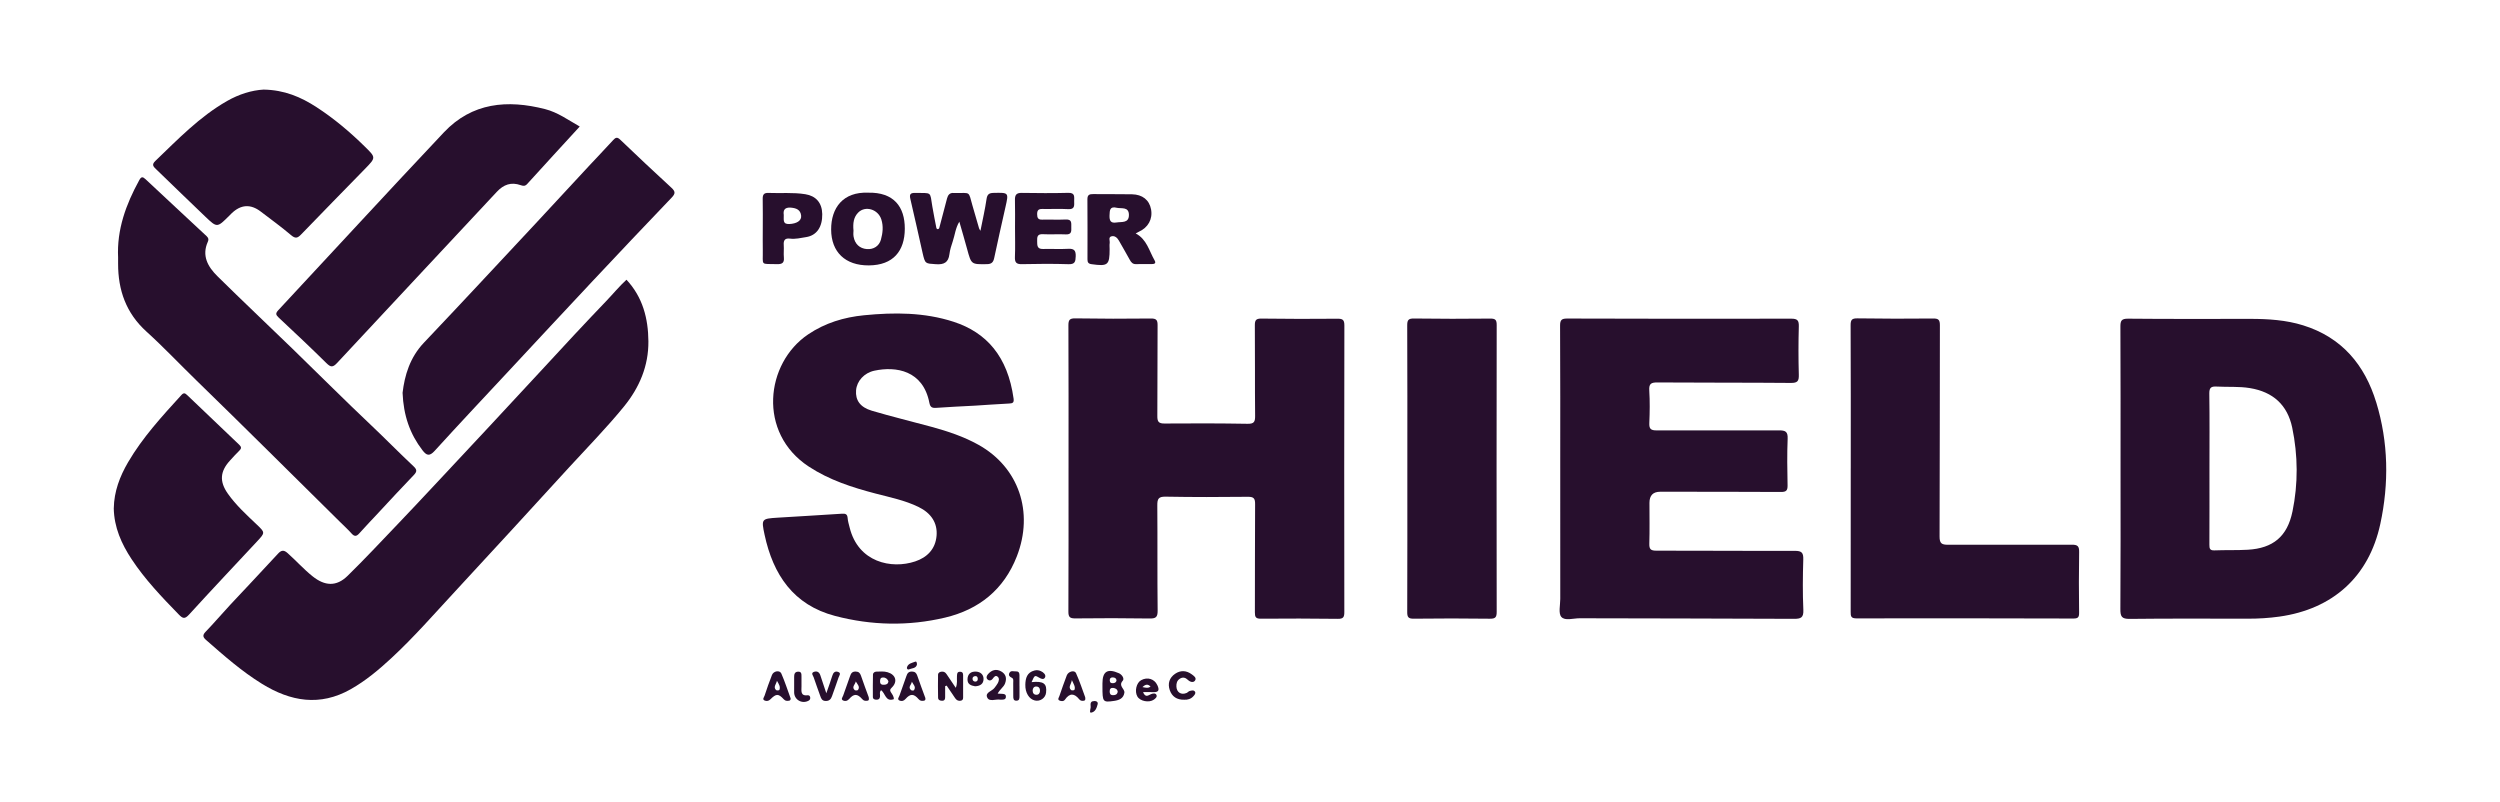
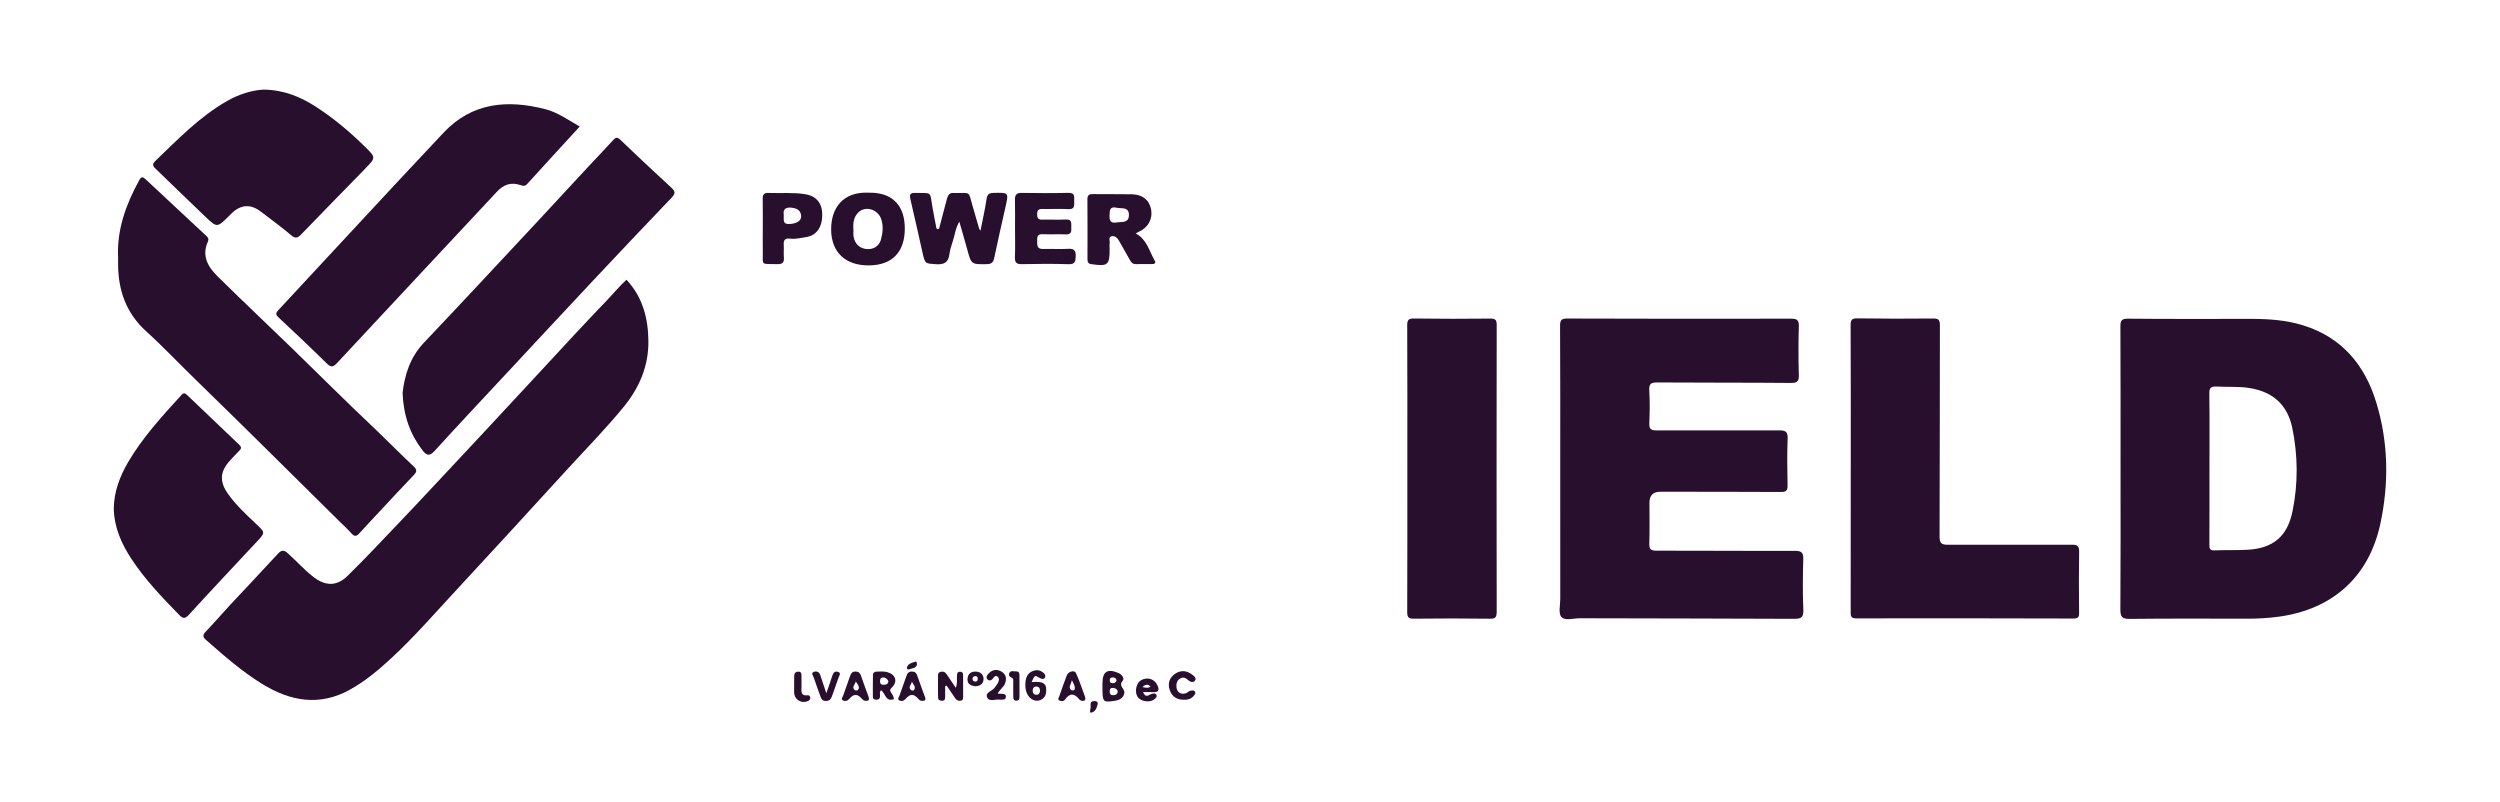
<svg xmlns="http://www.w3.org/2000/svg" id="Layer_1" data-name="Layer 1" viewBox="0 0 2218.81 712">
  <defs>
    <style>
      .cls-1 {
        fill: #270f2d;
        stroke-width: 0px;
      }
    </style>
  </defs>
-   <path class="cls-1" d="M948.35,415.08c0-42.08.08-84.16-.11-126.24-.02-4.8,1.02-6.36,6.1-6.28,22.36.34,44.72.41,67.08.12,5.21-.07,6,1.66,5.96,6.31-.21,26.74.02,53.48-.22,80.21-.04,5.04,1.11,6.73,6.46,6.68,24.55-.22,49.11-.18,73.65.24,5.74.1,6.72-1.76,6.67-7-.27-26.74,0-53.48-.24-80.21-.04-4.83,1.02-6.24,6.05-6.16,22.36.33,44.72.32,67.08.12,4.62-.04,6.34.73,6.33,5.95-.19,84.82-.16,169.64-.04,254.46,0,4.45-.94,6.01-5.72,5.95-22.8-.29-45.6-.33-68.39-.12-4.58.04-5.29-1.6-5.27-5.63.14-32-.04-64,.19-96,.04-5.06-1.13-6.62-6.43-6.56-24.33.28-48.67.33-73-.12-6.39-.12-7.41,2.05-7.36,7.74.25,31.12-.07,62.25.29,93.36.07,6.04-1.74,7.12-7.3,7.03-21.92-.35-43.84-.35-65.76-.08-4.98.06-6.18-1.31-6.15-6.21.2-42.52.12-85.04.12-127.56Z" />
  <path class="cls-1" d="M1384.75,415.28c0-42.08.11-84.16-.14-126.24-.03-5.34,1.58-6.35,6.55-6.33,66.2.21,132.41.28,198.61.12,5.6-.01,6.86,1.62,6.72,6.96-.39,14.23-.4,28.49,0,42.73.16,5.58-1,7.4-7.07,7.34-39.46-.36-78.92-.13-118.37-.43-5.63-.04-7.65,1.07-7.28,7.1.59,9.61.46,19.29.04,28.91-.23,5.18,1.31,6.57,6.51,6.55,36.17-.16,72.34.15,108.51-.02,5.71-.03,8,1,7.75,7.38-.55,13.79-.35,27.61-.07,41.41.09,4.58-1.23,5.9-5.85,5.87-35.73-.21-71.46-.16-107.2-.19q-9.53,0-9.53,9.85c0,12.05.24,24.11-.12,36.16-.14,4.89,1.17,6.29,6.17,6.28,40.99-.06,81.98.31,122.97.17,6.09-.02,7.68,1.62,7.5,7.59-.44,14.89-.61,29.82.06,44.7.32,7.13-2.23,8.07-8.48,8.04-63.35-.32-126.7-.31-190.06-.5-5.59-.02-13.04,2.52-16.26-1.22-2.75-3.2-.93-10.42-.94-15.86-.03-38.79-.02-77.58-.02-116.37Z" />
-   <path class="cls-1" d="M865.4,360.02c-13.74.75-24.03,1.18-34.3,1.95-3.58.27-5.45-.32-6.23-4.35-5.58-28.99-29.71-32.7-48.8-28.63-9.17,1.95-15.68,9.28-16.29,17.5-.64,8.63,3.51,14.91,13.97,18.03,17.59,5.24,35.46,9.5,53.17,14.35,14.36,3.93,28.5,8.64,41.55,15.93,35.69,19.94,49.32,59.67,33.98,99.02-11.48,29.47-33.55,47.17-63.74,54.33-32.5,7.7-65.29,6.98-97.59-1.5-36.98-9.71-54.95-36.64-62.54-72.05-3.02-14.09-2.66-14.25,11.57-15.15,19.02-1.22,38.06-2.22,57.08-3.52,3.33-.23,4.82.45,5.08,3.96.21,2.81,1.1,5.57,1.78,8.33,7.59,30.82,37.02,37.13,58.21,30.03,10.58-3.54,17.97-10.95,18.94-22.87.91-11.14-4.73-19.94-16.01-25.44-12.1-5.89-25.23-8.53-38.12-11.9-20.8-5.44-41.13-12.01-59.32-23.96-45.58-29.92-38.47-91.7-.6-117.27,15.1-10.2,31.85-15.26,49.75-17.02,26.77-2.63,53.41-2.63,79.35,5.78,29.23,9.48,48.1,30.72,53.3,68.21.54,3.9-1.11,4.21-4.17,4.37-11.16.58-22.31,1.38-30,1.87Z" />
  <path class="cls-1" d="M556.01,248.26c14.59,15.63,19.29,34.63,19.46,54.67.19,21.77-7.93,40.97-21.62,57.79-15.34,18.85-32.38,36.18-48.78,54.08-33.54,36.62-67.01,73.31-100.8,109.7-18.62,20.05-36.58,40.75-56.68,59.37-11.23,10.41-22.93,20.27-36.37,27.86-27.32,15.43-53.33,10.85-78.73-4.83-17.96-11.08-33.7-24.97-49.49-38.81-2.82-2.47-3.55-4.24-.53-7.37,7.44-7.7,14.38-15.88,21.68-23.73,14.16-15.22,28.54-30.25,42.58-45.58,3.13-3.42,5.36-3.33,8.56-.49,7.52,6.69,14.21,14.23,22.12,20.55,10.89,8.7,21.12,9.36,31.09-.4,15.18-14.85,29.67-30.39,44.35-45.74,11.49-12.02,22.87-24.15,34.22-36.31,31.5-33.75,63.11-67.42,94.39-101.37,18.68-20.28,37.42-40.51,56.52-60.4,6.04-6.3,11.58-13.08,18.03-19Z" />
  <path class="cls-1" d="M1642.59,415.53c0-42.28.09-84.56-.12-126.84-.02-4.89,1.15-6.21,6.1-6.14,22.35.33,44.7.38,67.05.13,4.97-.06,6.09,1.27,6.08,6.14-.18,62.43-.01,124.87-.28,187.3-.03,6.27,1.91,7.39,7.64,7.36,36.59-.18,73.18.13,109.77-.04,5.18-.02,6.55,1.38,6.46,6.51-.32,17.96-.25,35.93-.03,53.89.05,4.03-1.02,5.14-5.09,5.12-64.2-.18-128.41-.26-192.61-.13-4.92.01-5.04-2.1-5.03-5.81.09-42.5.05-85,.05-127.5Z" />
  <path class="cls-1" d="M104.82,228.62c-1.21-24.93,7-47.27,18.75-68.69,1.86-3.4,3.14-3.19,5.72-.77,17.54,16.48,35.21,32.82,52.8,49.24,1.7,1.58,3.79,2.99,2.4,6.07-5.65,12.48.02,22.31,8.44,30.63,21.97,21.68,44.42,42.86,66.58,64.35,23.27,22.57,46.15,45.54,69.71,67.79,12.74,12.03,24.96,24.58,37.75,36.55,3.03,2.83,3.39,4.61.34,7.77-10.64,11.01-20.98,22.31-31.43,33.5-5.67,6.08-11.43,12.08-16.97,18.28-2.42,2.71-4.23,3.11-6.84.2-3.35-3.75-7.09-7.16-10.67-10.7-42.24-41.7-84.28-83.63-126.85-124.99-14.92-14.5-29.21-29.66-44.62-43.62-18.02-16.33-25.18-36.72-25.11-60.34,0-1.75,0-3.51,0-5.26Z" />
  <path class="cls-1" d="M357.29,348.65c1.84-15.48,6.45-31.33,18.94-44.49,33.27-35.07,66.17-70.49,99.17-105.82,15.82-16.94,31.5-34.01,47.28-51,7.15-7.69,14.43-15.26,21.52-23,2.15-2.35,3.56-2.95,6.25-.38,15.01,14.37,30.14,28.62,45.45,42.67,3.61,3.31,3.63,5.22.17,8.81-23.62,24.63-47.06,49.45-70.41,74.33-24.1,25.67-48.05,51.49-72.06,77.25-22.66,24.32-45.45,48.53-67.82,73.11-4.67,5.14-7.23,4.18-10.85-.53-11.17-14.52-16.83-30.93-17.64-50.97Z" />
  <path class="cls-1" d="M1249.05,415.7c0-42.27.08-84.54-.11-126.81-.02-4.78.97-6.29,6.04-6.21,22.56.32,45.13.32,67.69.07,4.73-.05,5.69,1.34,5.68,5.84-.14,84.76-.14,169.52,0,254.27,0,4.7-.86,6.33-6,6.26-22.56-.32-45.13-.28-67.69-.02-4.76.05-5.73-1.46-5.71-5.92.16-42.49.1-84.98.1-127.47Z" />
  <path class="cls-1" d="M514.52,112.3c-15.92,17.37-31.35,34.12-46.64,51-1.92,2.12-3.63,1.78-5.79,1.03-8.43-2.96-15.09-.59-21.17,5.93-47.19,50.67-94.6,101.15-141.73,151.87-3.85,4.14-5.72,3.87-9.52.12-13.88-13.7-28.08-27.07-42.33-40.39-2.64-2.46-2.95-3.77-.31-6.6,49.01-52.57,97.61-105.53,146.94-157.8,24.97-26.45,56.35-29.21,89.86-20.61,11.22,2.88,20.4,9.61,30.69,15.44Z" />
  <path class="cls-1" d="M233.98,79.52c18.4.29,33.07,6.58,46.87,15.54,15.65,10.17,29.82,22.12,43.09,35.19,9.72,9.56,9.79,9.57.11,19.51-18.93,19.45-37.98,38.78-56.79,58.33-3.2,3.32-5.1,3.86-8.94.6-8.64-7.34-17.87-14-26.89-20.91-9.01-6.9-17.66-6.35-25.88,1.58-.79.76-1.55,1.55-2.32,2.32-10.43,10.38-10.57,10.52-20.69.91-14.76-14.01-29.27-28.28-43.95-42.37-2.43-2.33-4.21-4.02-.8-7.3,20.03-19.21,39.3-39.31,63.71-53.26,10.59-6.05,21.96-9.58,32.47-10.15Z" />
  <path class="cls-1" d="M100.99,451.02c.25-14.75,5.3-28.14,12.69-40.78,12.93-22.1,30.16-40.8,47.27-59.6,2.07-2.28,3.26-1.82,5.19.03,15.32,14.73,30.7,29.41,46.14,44.02,2.08,1.97,2.16,3.34.09,5.32-2.84,2.72-5.46,5.69-8.13,8.59-8.91,9.67-9.73,18.62-1.99,29.58,7.24,10.24,16.52,18.69,25.57,27.3,7.57,7.2,7.58,7.25.44,14.92-20.16,21.65-40.49,43.15-60.42,65.01-3.91,4.29-5.64,3.6-9.28-.14-14.99-15.41-29.83-30.92-41.72-48.94-9.05-13.71-15.59-28.37-15.87-45.31Z" />
  <path class="cls-1" d="M833.55,202.6c2.33-8.86,4.63-17.72,6.99-26.57.81-3.03,2.46-5.12,6.02-4.75.65.07,1.31,0,1.97,0,12.85.28,10.87-2.23,14.59,11.27,1.86,6.73,3.86,13.42,5.83,20.12.17.57.59,1.07,1.22,2.17,1.92-9.76,4.06-18.89,5.4-28.13.62-4.25,2.26-5.43,6.27-5.51,13.48-.28,13.45-.41,10.58,12.34-3.4,15.1-6.82,30.19-10.02,45.33-.8,3.8-2.26,5.51-6.46,5.57-13.91.21-13.86.36-17.54-13.18-2.17-7.99-4.52-15.93-6.97-24.51-3.45,5.66-3.93,11.79-5.83,17.41-1.25,3.71-2.49,7.53-2.96,11.39-.89,7.43-4.81,9.42-11.93,8.94-9.49-.64-9.62-.14-11.88-9.95-3.66-15.93-7.03-31.93-10.84-47.83-1.02-4.23-.06-5.56,4.19-5.49,15.27.26,13.02-1.58,15.29,12.09,1.07,6.44,2.41,12.84,3.63,19.26.81,1.15,1.62,1.12,2.44,0Z" />
  <path class="cls-1" d="M900.85,203.08c0-8.54.16-17.08-.06-25.62-.11-4.42,1.28-6.33,5.98-6.26,13.79.21,27.6.32,41.39-.04,6.21-.16,5.16,3.68,5.19,7.3.03,3.72.79,7.52-5.32,7.16-7.64-.45-15.33.01-22.99-.16-3.49-.08-4.58,1.34-4.55,4.66.03,3.15.76,4.92,4.39,4.82,7-.18,14.03.22,21.02-.12,5.82-.28,4.78,3.53,4.89,6.94.12,3.49.27,6.53-4.87,6.27-6.77-.34-13.59.19-20.36-.17-4.99-.26-5.13,2.48-5.06,6.13.08,3.69-.2,7.14,5.2,6.99,7.44-.2,14.91.26,22.33-.15,5.24-.29,6.87,1.46,6.69,6.66-.16,4.64-.62,7.17-6.37,6.99-13.78-.44-27.6-.35-41.38-.03-5.08.12-6.39-1.66-6.2-6.43.34-8.31.09-16.64.09-24.96Z" />
  <path class="cls-1" d="M838.84,609c0,3.27,0,6.54,0,9.81,0,1.7-.46,3.05-2.48,3.13-1.96.07-3.74-.59-3.79-2.72-.16-6.77-.13-13.55-.03-20.33.03-1.77,1.41-2.59,3.12-2.78,1.93-.21,3.33.52,4.41,2.17,2.49,3.81,5.08,7.55,8.2,12.18,1.67-3.94.82-7.12,1.05-10.14.15-1.98-.11-4.22,2.85-4.12,2.94.1,2.61,2.41,2.62,4.33.04,5.69.04,11.37,0,17.06-.01,1.68.39,3.71-1.97,4.28-2.17.52-3.87-.43-5.08-2.19-2.55-3.71-5.04-7.46-7.56-11.19-.45.17-.89.34-1.34.51Z" />
  <path class="cls-1" d="M1051.22,621.02c-6.78.22-11.1-2.86-13.05-8.57-1.96-5.74-.34-10.96,4.77-14.45,4.83-3.3,9.98-3.02,14.68.42,1.81,1.33,4.76,3.22,2.92,5.7-1.47,1.97-4.29,1.22-6.33-.76-2.05-1.99-4.46-2.71-7.13-.95-2.5,1.64-3.1,4.09-3,6.84.19,5.23,4.26,7.84,9.07,5.76.98-.43,1.74-1.49,2.73-1.74,1.62-.4,3.72-1.1,4.75.71.84,1.47-.56,2.94-1.55,4.03-2.21,2.43-5.15,3.17-7.87,3.01Z" />
  <path class="cls-1" d="M733.38,615.28c2.23-6.48,3.92-10.92,5.28-15.47.83-2.77,2.33-4.44,5.15-3.49,3.08,1.04.99,3.3.46,4.89-1.84,5.58-3.9,11.09-5.84,16.64-.95,2.72-2.47,4.39-5.71,4.28-3.11-.11-3.9-2.03-4.72-4.46-1.88-5.57-4.12-11.02-5.88-16.62-.45-1.42-2.79-3.75.41-4.81,2.65-.88,4.63.31,5.54,3.09,1.55,4.73,3.14,9.44,5.31,15.97Z" />
  <path class="cls-1" d="M885.45,615.59c2.01.1,3.3.17,4.59.24,1.79.1,2.89.87,2.73,2.83-.13,1.62-1.2,2.18-2.65,2.25-.87.04-1.77.17-2.61.03-3.87-.65-9.4,2.24-11.32-1.87-2.13-4.55,4.28-5.6,6.45-8.57,1.02-1.4,2.17-2.74,2.97-4.26.92-1.77,1.52-4.09,0-5.51-2.06-1.92-3.41.13-4.61,1.72-1.3,1.72-3.14,1.87-4.52.58-1.5-1.4-.8-3.33.39-4.69,3.23-3.69,7.2-4.97,11.67-2.46,4.26,2.39,5.15,6.1,3.5,10.62-1.23,3.37-4.56,5.16-6.59,9.09Z" />
  <path class="cls-1" d="M704.83,609.26c0-2.83.01-5.66,0-8.49,0-2.37.45-4.46,3.35-4.64,3.32-.21,3.15,2.21,3.16,4.43,0,2.83-.02,5.66.01,8.49.05,3.95-1.29,8.87,5.67,8.03,1.18-.14,1.98.79,2.08,2.04.09,1.15-.27,2.09-1.36,2.7-5.83,3.28-12.87-.7-12.91-7.33-.01-1.74,0-3.48,0-5.22Z" />
  <path class="cls-1" d="M904.82,608.92c0,3.06.01,6.12,0,9.18-.01,1.8-.08,3.66-2.54,3.78-2.91.15-2.97-1.94-2.98-3.99-.02-3.93.04-7.87-.04-11.8-.04-1.66.62-3.74-1.43-4.65-1.94-.86-2.9-2.18-2.02-4.07,1.23-2.63,3.81-1.35,5.83-1.5,2.15-.15,3.17,1.06,3.16,3.21-.02,3.28,0,6.55,0,9.83h.03Z" />
  <path class="cls-1" d="M967.68,629.3c1.24-2.28-1.96-7.09,3.89-7.13,1.94-.01,3.07,1.2,2.61,2.91-.84,3.12-1.91,6.61-5.51,7.35-1.98.41-.99-1.78-.98-3.13Z" />
  <path class="cls-1" d="M813.82,589.83c-.83,3.47-4.48,3.18-7.12,4.26-1.22.5-2.11-.71-1.72-1.93,1.1-3.43,4.53-3.78,7.24-4.89,1.24-.51,1.61,1,1.6,2.56Z" />
  <path class="cls-1" d="M2108.97,357.18c-10.15-33.4-30.59-57.77-64.89-68.44-15.17-4.72-30.95-5.73-46.77-5.73-36.16,0-72.33.19-108.48-.18-6.21-.06-6.95,1.98-6.92,7.36.21,42.07.12,84.14.12,126.21s.15,82.82-.15,124.23c-.05,6.54,1.19,8.75,8.32,8.66,35.06-.42,70.13-.2,105.2-.19,9.21,0,18.36-.55,27.51-1.83,47.5-6.65,79.57-35.4,89.67-82.27,7.77-36.07,7.21-72.32-3.59-107.83ZM2034.61,453.96c-4.55,22.2-17.21,32.65-39.66,33.95-9.83.57-19.72.16-29.57.56-4.09.17-4.51-1.66-4.49-5.02.11-22.57.06-45.13.06-67.7,0-22.13.2-44.26-.14-66.38-.08-5.4,1.67-6.57,6.59-6.29,9.82.55,19.67-.26,29.5,1.37,20.46,3.38,33.27,14.89,37.5,35.14,5.15,24.72,5.29,49.67.23,74.37Z" />
  <path class="cls-1" d="M1024.7,231.03c-4.83-8.37-6.87-18.69-16.75-23.85,1.03-.56,1.76-1.03,2.55-1.37,8.48-3.74,12.71-11.36,11.09-20.03-1.54-8.24-7.59-13.18-16.98-13.35-11.4-.2-22.8-.04-34.2-.17-3.31-.04-5.34.47-5.31,4.57.16,17.75.08,35.51.06,53.26,0,2.46.51,3.94,3.49,4.36,14.68,2.07,16.17.92,16.17-13.43,0-1.75-.22-3.54.06-5.25.35-2.14-1.54-5.43,1.87-6.11,2.7-.53,4.9,1.37,6.3,3.87,3.22,5.72,6.56,11.37,9.7,17.13,1.25,2.3,2.63,3.86,5.53,3.76,4.6-.15,9.21-.04,13.81-.04,2.32,0,4.27-.5,2.61-3.37ZM990.86,197.46c-5.15.85-6.31-1.64-6.13-6.34.18-4.51.16-8.33,6.67-6.66,4.04.81,10.45-1.1,10.54,6.19.1,7.65-6.42,6.04-11.08,6.81Z" />
  <path class="cls-1" d="M770.45,171.01c-22.11-.87-32.88,13.33-32.79,32.77.1,20,12.57,31.89,33.42,31.77,21.84-.13,31.87-12.96,31.95-32.48.09-19.59-9.78-32.58-32.59-32.06ZM781.84,212.71c-1.58,5.71-6.57,8.84-12.49,8.36-6.36-.52-10.7-4.52-11.8-11.21-.35-2.13-.05-4.36-.05-5.15-.65-6.82.2-11.98,4.13-16.01,6.3-6.46,17.65-3.02,20.56,5.99,1.96,6.09,1.29,12.1-.35,18.02Z" />
  <path class="cls-1" d="M714.74,172.37c-10.9-1.75-21.84-.69-32.76-1.14-4.27-.18-5.14,1.79-5.06,5.53.18,8.76.06,17.52.06,26.28,0,6.35-.1,12.71.02,19.06.27,14.14-2.58,11.91,12.64,12.33,4.43.12,6.51-1.06,6.07-5.84-.34-3.69.15-7.46-.12-11.16-.31-4.2,1.11-6.22,5.53-5.65,4.86.62,9.6-.6,14.32-1.34,9.42-1.47,14.52-9.02,14.32-20.46-.17-9.96-5.61-16.1-15.01-17.61ZM700.62,198.83c-6.32.31-4.84-3.91-5.02-8.14-.58-3.91.58-6.83,6.22-6.41,4.86.37,8.7,1.86,9.22,7.19.44,4.48-4.07,7.05-10.42,7.36Z" />
  <path class="cls-1" d="M996.43,604.21c1.6-1.79-.27-4.99-2.88-6.47-.19-.11-.39-.19-.59-.28-10.01-4.4-14.51-1.58-14.51,9.08,0,.87,0,1.75,0,2.62,0,13.99.25,14.38,10.5,12.88,4.24-.62,8.17-2.11,8.96-7.18.56-3.59-5.66-5.99-1.48-10.66ZM987.65,601.22c1.63.05,2.93.6,3.31,2.47-.16,1.8-1.39,2.51-3.02,2.65-1.72.15-2.94-.41-3.01-2.41-.06-1.91.87-2.77,2.72-2.71ZM987.67,616.98c-2.35-.08-2.8-1.49-2.8-3.45,0-2.19,1.03-3.23,3.19-2.97,2.08.26,3.66,1.19,3.95,3.38-.5,2.55-2.16,3.11-4.35,3.04Z" />
  <path class="cls-1" d="M791.45,610.28c5.47-5.27,3.6-11.53-3.72-13.67-3.25-.95-6.52-.59-9.78-.53-1.72.03-3.13.97-3.17,2.72-.15,6.57-.14,13.14-.09,19.71.02,1.94,1.45,2.48,3.18,2.49,1.75,0,2.86-.57,3.15-2.53.29-1.92-.81-4.19,1-5.93,3.87,2.93,3.9,10.6,11.27,7.99.09-2.43-1.34-4.2-2.49-5.98-1.16-1.8-1.04-2.63.65-4.25ZM784.97,607.73c-2.11.13-3.89-.16-3.89-2.92,0-1.86.22-3.47,2.61-3.52,2.47-.05,3.9,1.33,4.8,3.28-.22,2.35-1.64,3.04-3.52,3.15Z" />
-   <path class="cls-1" d="M693.45,597.76c-1.41-3.21-6.88-2.31-8.29,1.26-2.41,6.08-4.57,12.26-6.6,18.48-.42,1.3-2.47,3.36.36,4.34,1.59.55,3.25.38,4.76-1.12,5.29-5.26,7.16-5.26,12.02,0,1.49,1.61,3.06,1.41,4.74,1.14.96-.16,1.35-.97,1.25-2.05-2.7-7.37-5.1-14.87-8.24-22.04ZM691.71,612.36c-.16.4-2.44.59-2.94.09-2.69-2.71.04-5.04.8-8.21,1.69,2.92,3.32,5.22,2.14,8.12Z" />
  <path class="cls-1" d="M821.23,619.39c-2.39-6.56-4.88-13.08-7.11-19.69-.82-2.42-2.04-3.62-4.64-3.69-2.94-.07-4.18,1.37-5.04,4.03-1.88,5.8-4.22,11.46-6.12,17.26-.44,1.35-2.42,3.4.12,4.48,1.74.74,3.59.44,5.22-1.42,4.29-4.87,7.37-4.81,11.64.18,1.45,1.7,2.95,1.58,4.65,1.36,1.48-.2,1.5-1.29,1.29-2.51ZM811.15,612.59c-.29.4-1.91.38-2.45-.04-3.38-2.64.44-5.01.58-7.55,1.28,2.54,4.02,4.65,1.88,7.58Z" />
  <path class="cls-1" d="M963.15,618.86c-2.41-6.48-4.88-14.16-8.18-21.47-1.33-2.94-6.82-1.52-8.17,2.01-2.33,6.08-4.49,12.24-6.58,18.41-.42,1.24-1.95,3.02.15,3.95,1.52.67,3.64.88,4.8-.81,4.2-6.08,8.35-5.72,12.73-.24,1.04,1.3,2.59,1.5,4.18,1.17,1.04-.21,1.38-.9,1.06-3.02ZM953.58,612.28c-.17.42-2.38.66-2.92.18-2.96-2.66.09-5.05.64-8.85,1.74,3.82,3.37,6.02,2.29,8.68Z" />
  <path class="cls-1" d="M771.03,618.83c-2.04-5.63-4.6-12.36-6.91-19.17-.82-2.43-2.08-3.59-4.67-3.65-2.96-.07-4.15,1.44-5.01,4.08-1.88,5.8-4.22,11.46-6.12,17.26-.44,1.34-2.43,3.39.17,4.44,1.77.71,3.58.39,5.2-1.48,4.19-4.82,7.29-4.73,11.64.26,1.46,1.68,2.97,1.51,4.67,1.31,1-.12,1.46-.83,1.01-3.07ZM761.47,612.38c-.37.51-2.43.57-2.97.06-2.89-2.76.6-5.06,1.03-7.64,1.43,2.54,4.05,4.69,1.94,7.58Z" />
  <path class="cls-1" d="M915.56,605.4c2.62-6.01,2.76-6.24,6.1-4.29,2.25,1.31,4.81,2.55,5.9-.06.88-2.11-1.33-4.32-3.75-5.41-1.87-.85-3.68-1.07-5.71-.55-6.64,1.7-7.95,6.82-8.1,12.57-.18,7.16,3.33,12.81,8.43,14.03,4.69,1.12,9.41-2.13,9.97-6.87.96-8.1-2.16-10.51-12.85-9.42ZM919.79,616.63c-2.37-.06-3.33-1.71-3.29-3.99.17-2.01,1.22-3.39,3.25-3.34,2.38.06,3.37,1.72,3.27,3.98-.09,2.02-1.23,3.4-3.23,3.35Z" />
  <path class="cls-1" d="M1023.63,614.28c5.37.26,5.25-2.51,3.53-6.19-2.62-5.62-8.8-7.49-14.41-4.4-4.21,2.31-5.94,9.95-3.29,14.49,2.46,4.21,10.4,5.73,14.61,2.77,1.46-1.03,3.14-2.46,2.29-4.22-.87-1.81-3.2-1.3-4.72-.7-2.5,1-4.92,3.58-7.19-1.77,3.52,0,6.35-.11,9.18.02ZM1013.95,609.82c2.91-2.74,4.87-2.77,7.19-.48-2.18,1.65-4.14,1.06-7.19.48Z" />
  <path class="cls-1" d="M866.24,596.07c-4.56-.24-7.47,2.06-7.56,6.87-.08,4.57,3.31,5.52,6.7,6.15,4.42-.19,7.54-2.03,7.54-6.5,0-4-2.81-6.32-6.68-6.53ZM865.61,604.96c-1.37-.08-2.35-.86-2.47-2.31-.12-1.48.82-2.4,2.25-2.58,1.6-.2,2.34.76,2.4,2.26.06,1.43-.39,2.53-2.18,2.63Z" />
</svg>